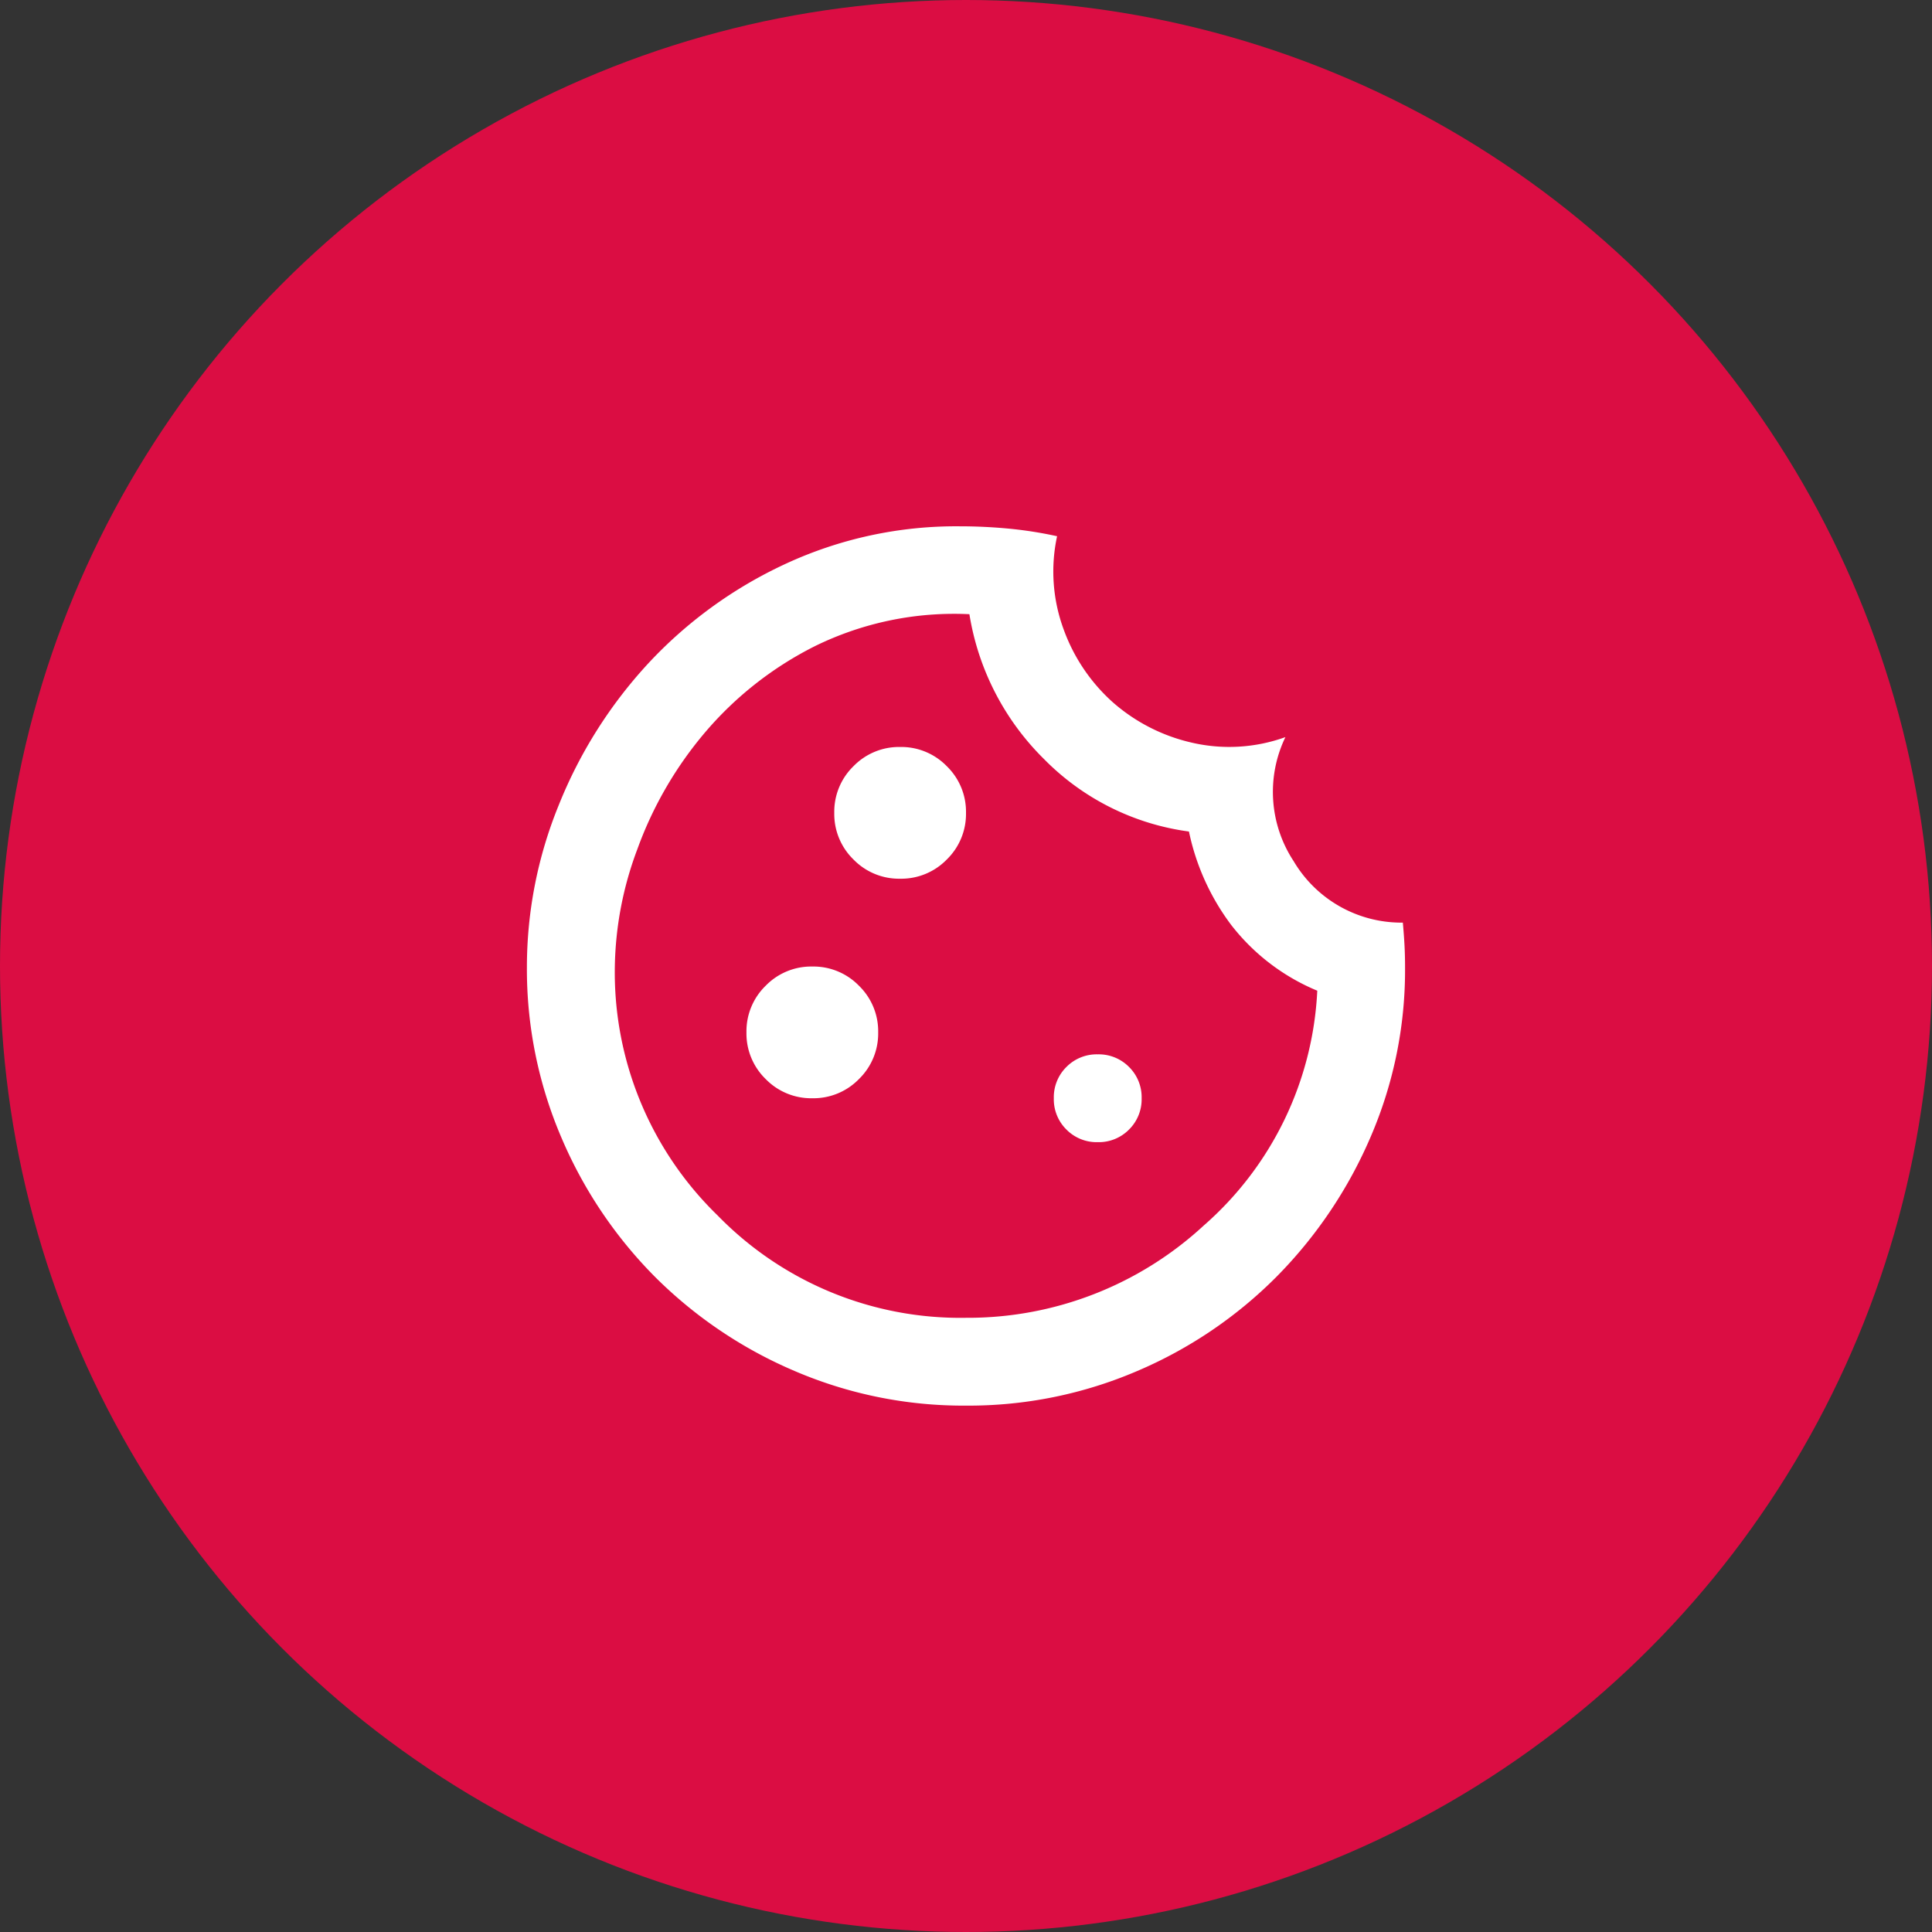
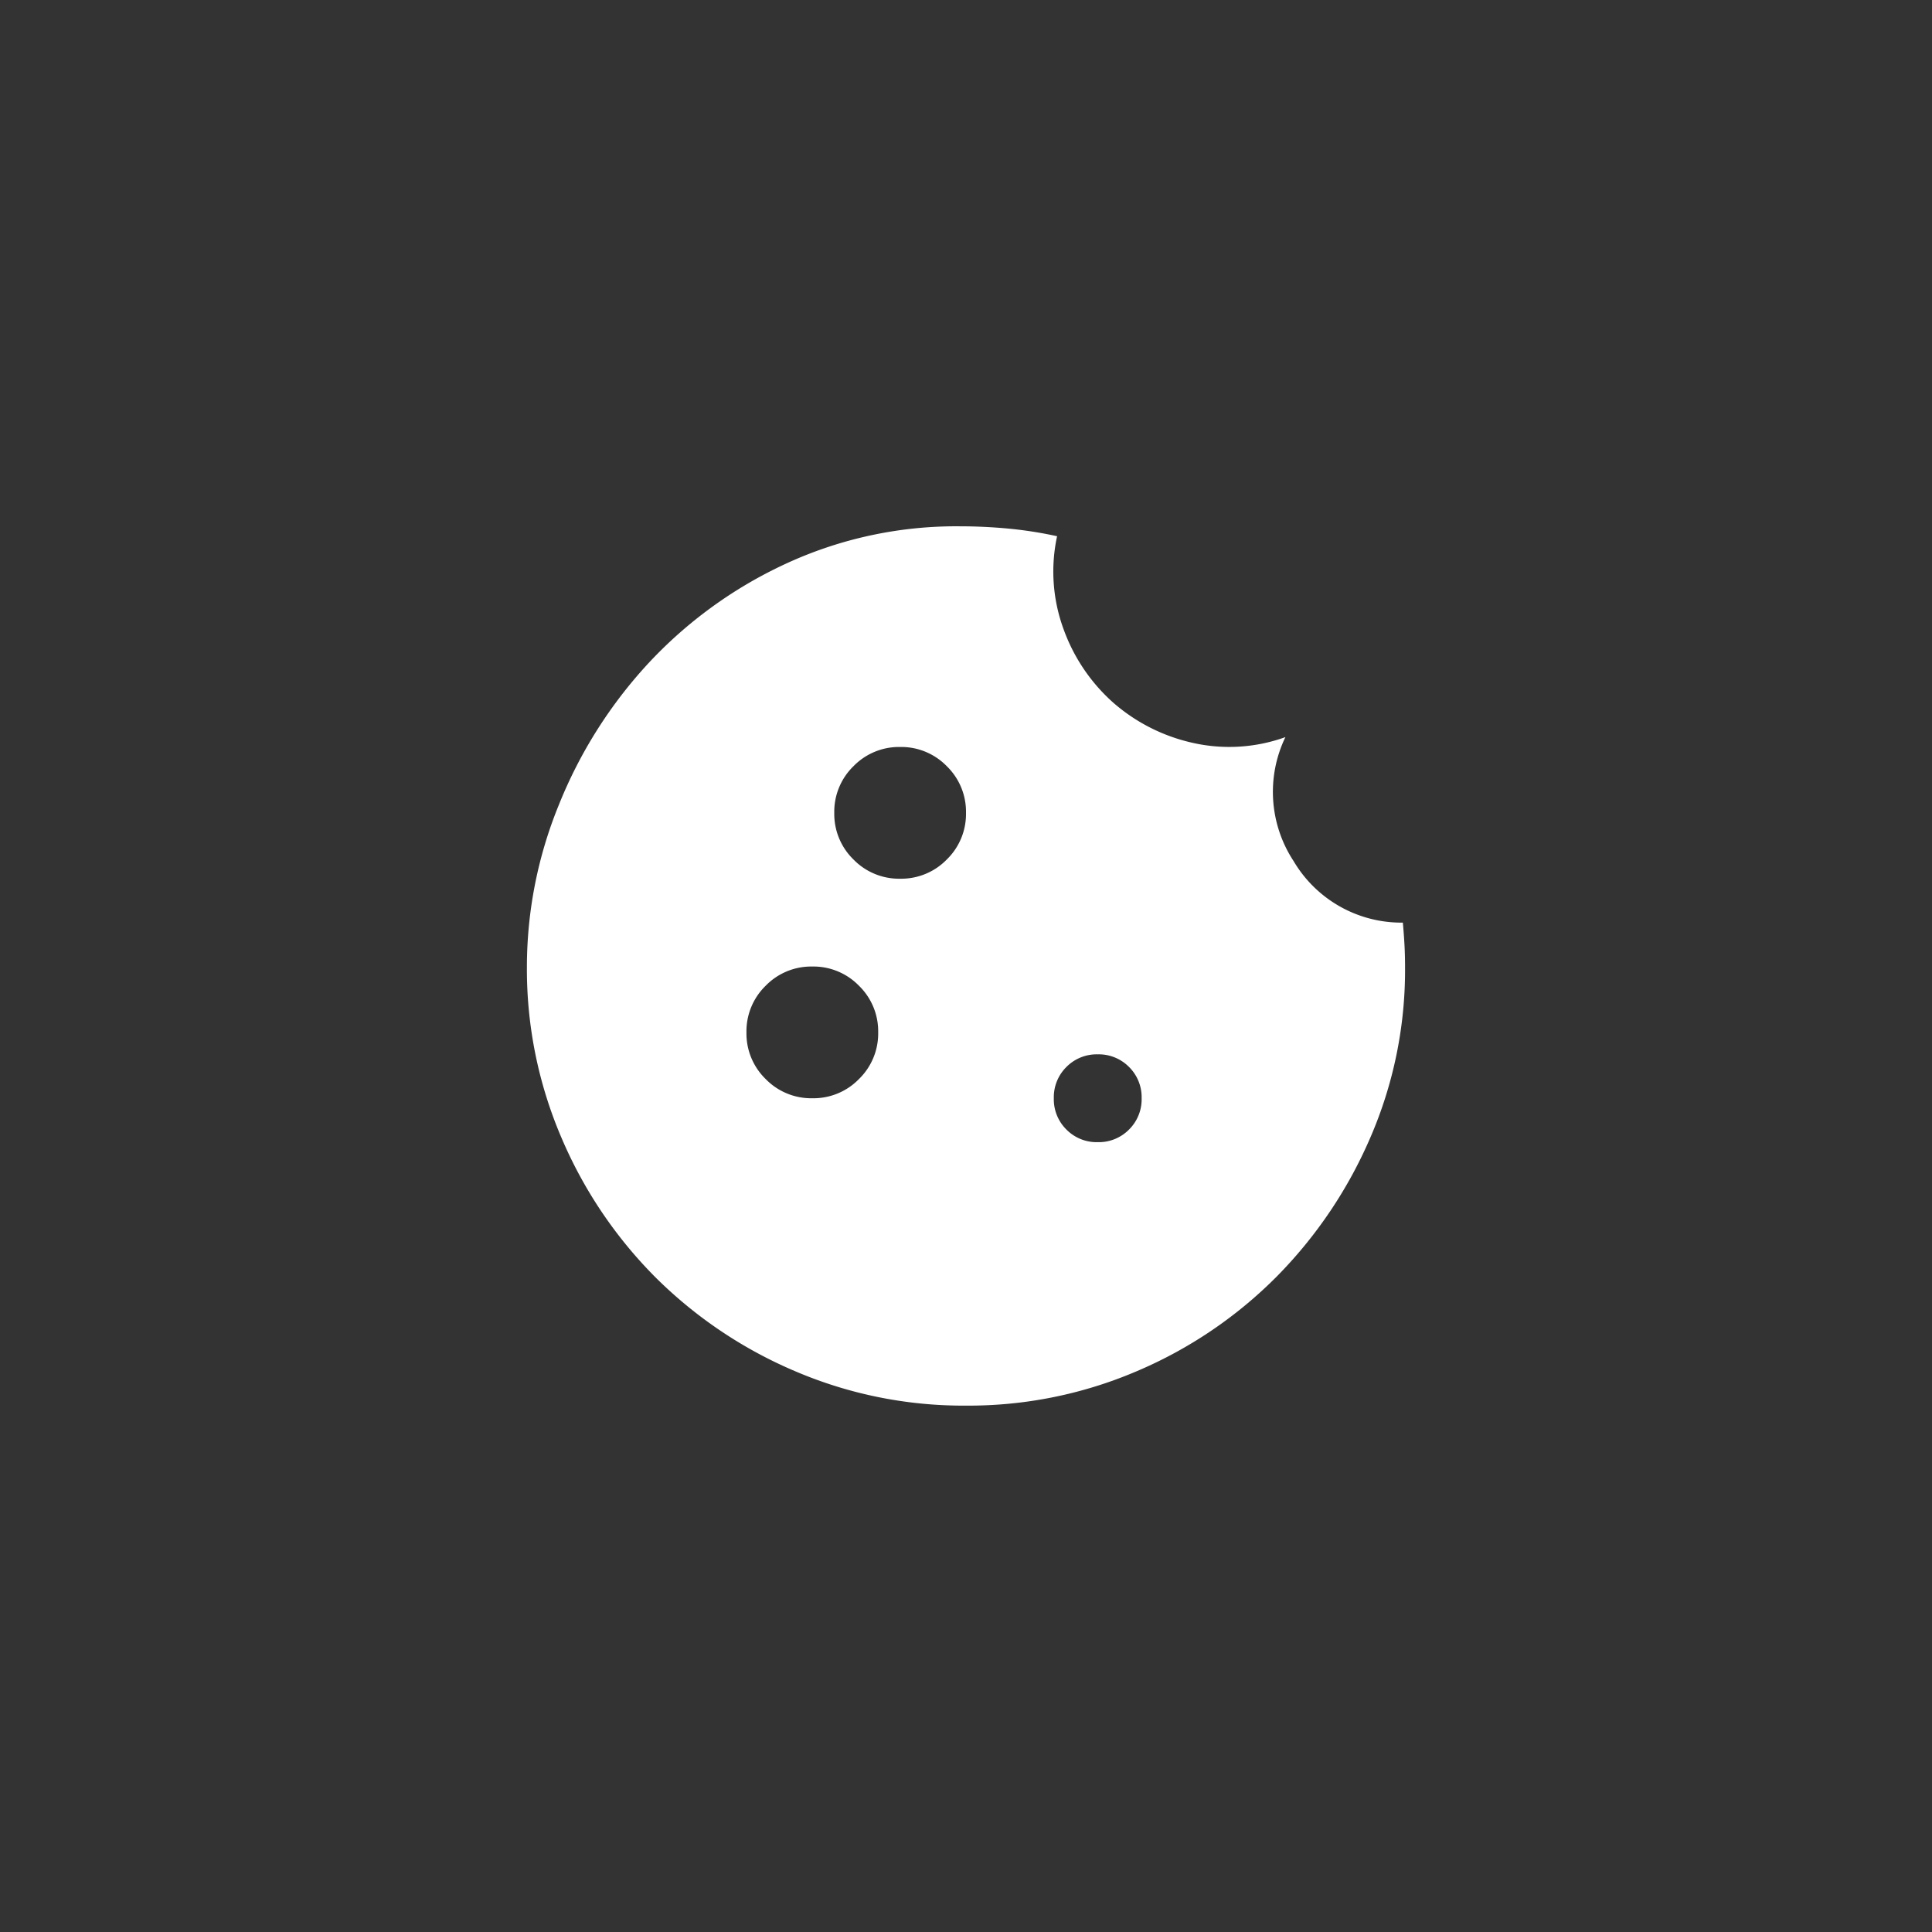
<svg xmlns="http://www.w3.org/2000/svg" width="55" height="55" viewBox="0 0 55 55">
  <rect x="0" y="0" width="55" height="55" fill="#333333" stroke="none" />
  <g id="Groupe_2" data-name="Groupe 2" transform="translate(-3002 -621)">
    <g id="Groupe_1" data-name="Groupe 1" transform="translate(-1887.95 357.05)">
-       <circle id="Ellipse_1" data-name="Ellipse 1" cx="27.5" cy="27.5" r="27.5" transform="translate(4889.95 263.95)" fill="#db0d43" />
-       <path id="cookie_FILL0_wght400_GRAD0_opsz24" d="M92.5-855.969a12.17,12.17,0,0,1-4.875-.984,12.623,12.623,0,0,1-3.969-2.672,12.624,12.624,0,0,1-2.672-3.969A12.171,12.171,0,0,1,80-868.469a12.2,12.2,0,0,1,.906-4.594,13.116,13.116,0,0,1,2.531-4.016,12.5,12.5,0,0,1,3.906-2.844,11.551,11.551,0,0,1,5-1.078q.656,0,1.344.063a11.562,11.562,0,0,1,1.406.219,4.763,4.763,0,0,0,.188,2.656,5.114,5.114,0,0,0,1.406,2.078,5.129,5.129,0,0,0,2.234,1.141,4.716,4.716,0,0,0,2.672-.156,3.59,3.59,0,0,0,.234,3.531,3.564,3.564,0,0,0,3.109,1.75q.031.344.047.64t.016.641a11.985,11.985,0,0,1-.984,4.828,12.864,12.864,0,0,1-2.672,3.969,12.492,12.492,0,0,1-3.969,2.687A12.17,12.17,0,0,1,92.5-855.969Zm-1.875-15a1.808,1.808,0,0,0,1.328-.547,1.808,1.808,0,0,0,.547-1.328,1.808,1.808,0,0,0-.547-1.328,1.808,1.808,0,0,0-1.328-.547,1.808,1.808,0,0,0-1.328.547,1.808,1.808,0,0,0-.547,1.328,1.808,1.808,0,0,0,.547,1.328A1.808,1.808,0,0,0,90.625-870.969Zm-2.5,6.25a1.808,1.808,0,0,0,1.328-.547A1.808,1.808,0,0,0,90-866.594a1.808,1.808,0,0,0-.547-1.328,1.808,1.808,0,0,0-1.328-.547,1.808,1.808,0,0,0-1.328.547,1.808,1.808,0,0,0-.547,1.328,1.808,1.808,0,0,0,.547,1.328A1.808,1.808,0,0,0,88.125-864.719Zm8.125,1.25a1.209,1.209,0,0,0,.891-.359,1.209,1.209,0,0,0,.359-.891,1.21,1.21,0,0,0-.359-.891,1.21,1.21,0,0,0-.891-.359,1.21,1.21,0,0,0-.891.359,1.21,1.21,0,0,0-.359.891,1.209,1.209,0,0,0,.359.891A1.209,1.209,0,0,0,96.25-863.469Zm-3.75,5a9.891,9.891,0,0,0,6.766-2.625,9.48,9.48,0,0,0,3.234-6.687,6.013,6.013,0,0,1-2.453-1.875,6.7,6.7,0,0,1-1.2-2.656,7.11,7.11,0,0,1-4.125-2.062,7.451,7.451,0,0,1-2.125-4.125,8.991,8.991,0,0,0-4.391.906,9.977,9.977,0,0,0-3.156,2.484,10.839,10.839,0,0,0-1.906,3.3,9.9,9.9,0,0,0-.641,3.344,9.64,9.64,0,0,0,2.922,7.078A9.641,9.641,0,0,0,92.5-858.469ZM92.5-868.594Z" transform="translate(4824.95 1159.934)" fill="#fff" />
+       <path id="cookie_FILL0_wght400_GRAD0_opsz24" d="M92.5-855.969a12.17,12.17,0,0,1-4.875-.984,12.623,12.623,0,0,1-3.969-2.672,12.624,12.624,0,0,1-2.672-3.969A12.171,12.171,0,0,1,80-868.469a12.2,12.2,0,0,1,.906-4.594,13.116,13.116,0,0,1,2.531-4.016,12.5,12.5,0,0,1,3.906-2.844,11.551,11.551,0,0,1,5-1.078q.656,0,1.344.063a11.562,11.562,0,0,1,1.406.219,4.763,4.763,0,0,0,.188,2.656,5.114,5.114,0,0,0,1.406,2.078,5.129,5.129,0,0,0,2.234,1.141,4.716,4.716,0,0,0,2.672-.156,3.59,3.59,0,0,0,.234,3.531,3.564,3.564,0,0,0,3.109,1.75q.031.344.047.64t.016.641a11.985,11.985,0,0,1-.984,4.828,12.864,12.864,0,0,1-2.672,3.969,12.492,12.492,0,0,1-3.969,2.687A12.17,12.17,0,0,1,92.5-855.969Zm-1.875-15a1.808,1.808,0,0,0,1.328-.547,1.808,1.808,0,0,0,.547-1.328,1.808,1.808,0,0,0-.547-1.328,1.808,1.808,0,0,0-1.328-.547,1.808,1.808,0,0,0-1.328.547,1.808,1.808,0,0,0-.547,1.328,1.808,1.808,0,0,0,.547,1.328A1.808,1.808,0,0,0,90.625-870.969Zm-2.5,6.25a1.808,1.808,0,0,0,1.328-.547A1.808,1.808,0,0,0,90-866.594a1.808,1.808,0,0,0-.547-1.328,1.808,1.808,0,0,0-1.328-.547,1.808,1.808,0,0,0-1.328.547,1.808,1.808,0,0,0-.547,1.328,1.808,1.808,0,0,0,.547,1.328A1.808,1.808,0,0,0,88.125-864.719Zm8.125,1.25a1.209,1.209,0,0,0,.891-.359,1.209,1.209,0,0,0,.359-.891,1.21,1.21,0,0,0-.359-.891,1.21,1.21,0,0,0-.891-.359,1.21,1.21,0,0,0-.891.359,1.21,1.21,0,0,0-.359.891,1.209,1.209,0,0,0,.359.891A1.209,1.209,0,0,0,96.25-863.469Zm-3.75,5A9.641,9.641,0,0,0,92.5-858.469ZM92.5-868.594Z" transform="translate(4824.95 1159.934)" fill="#fff" />
    </g>
  </g>
</svg>